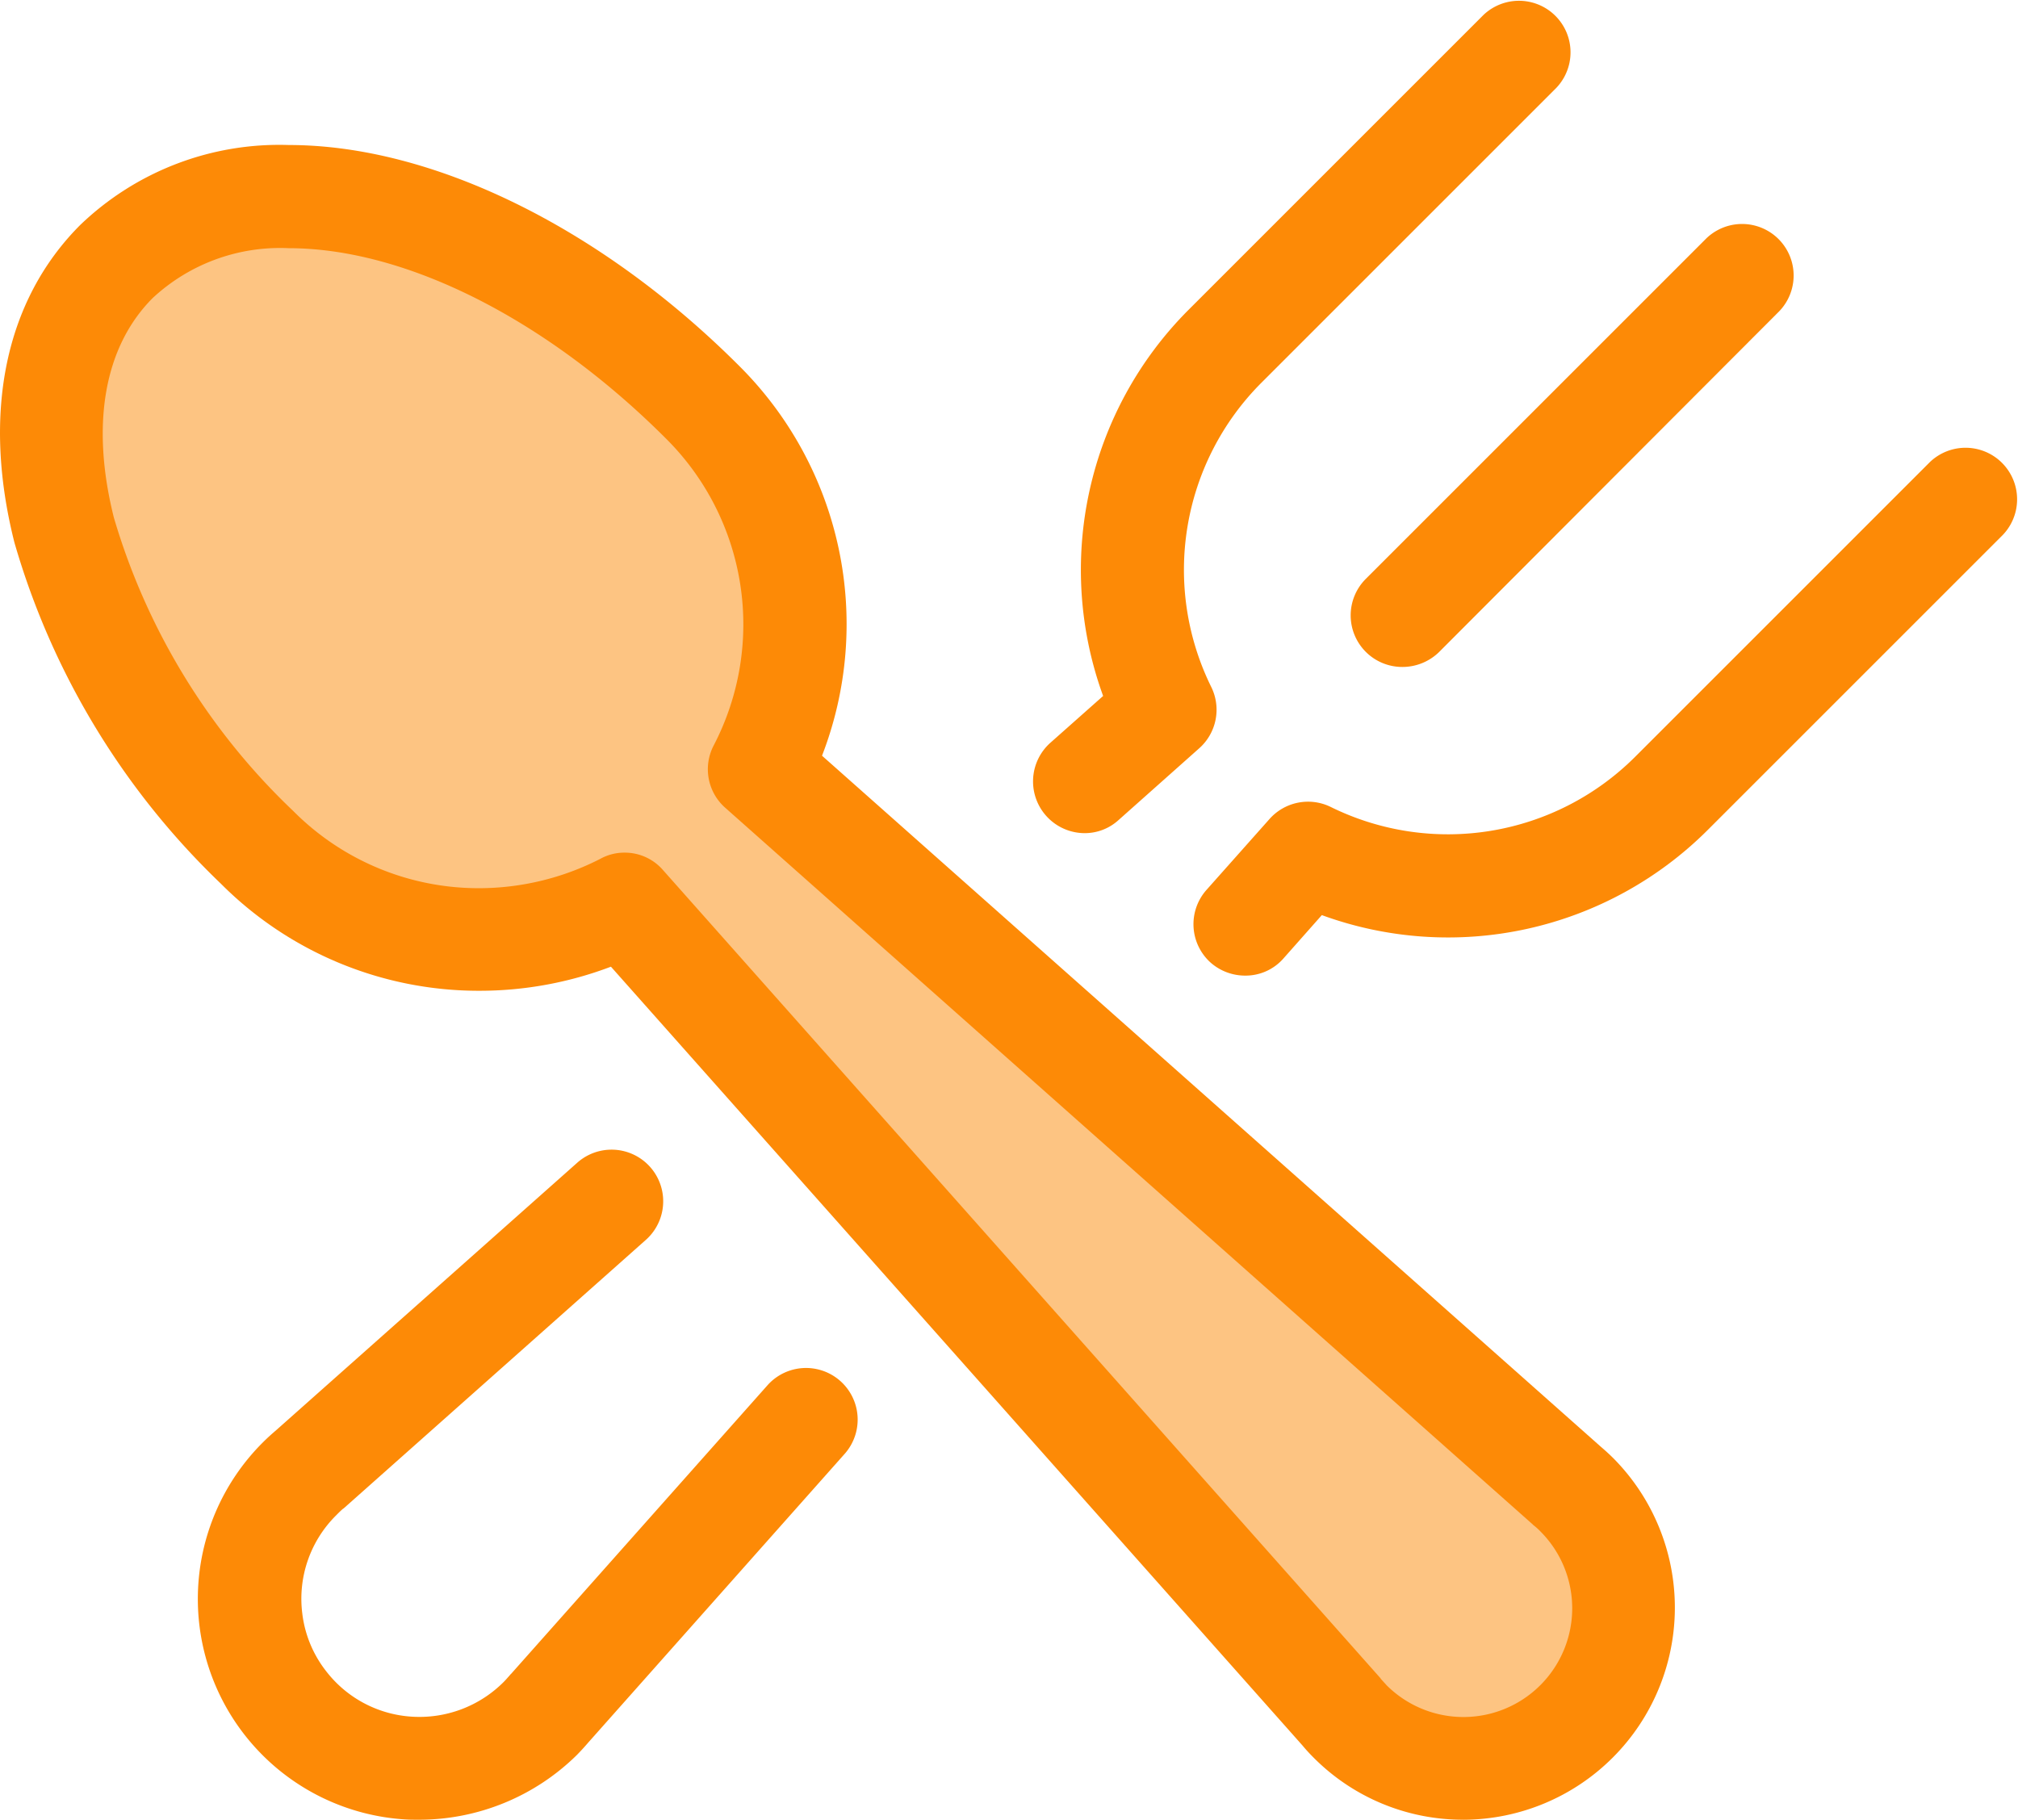
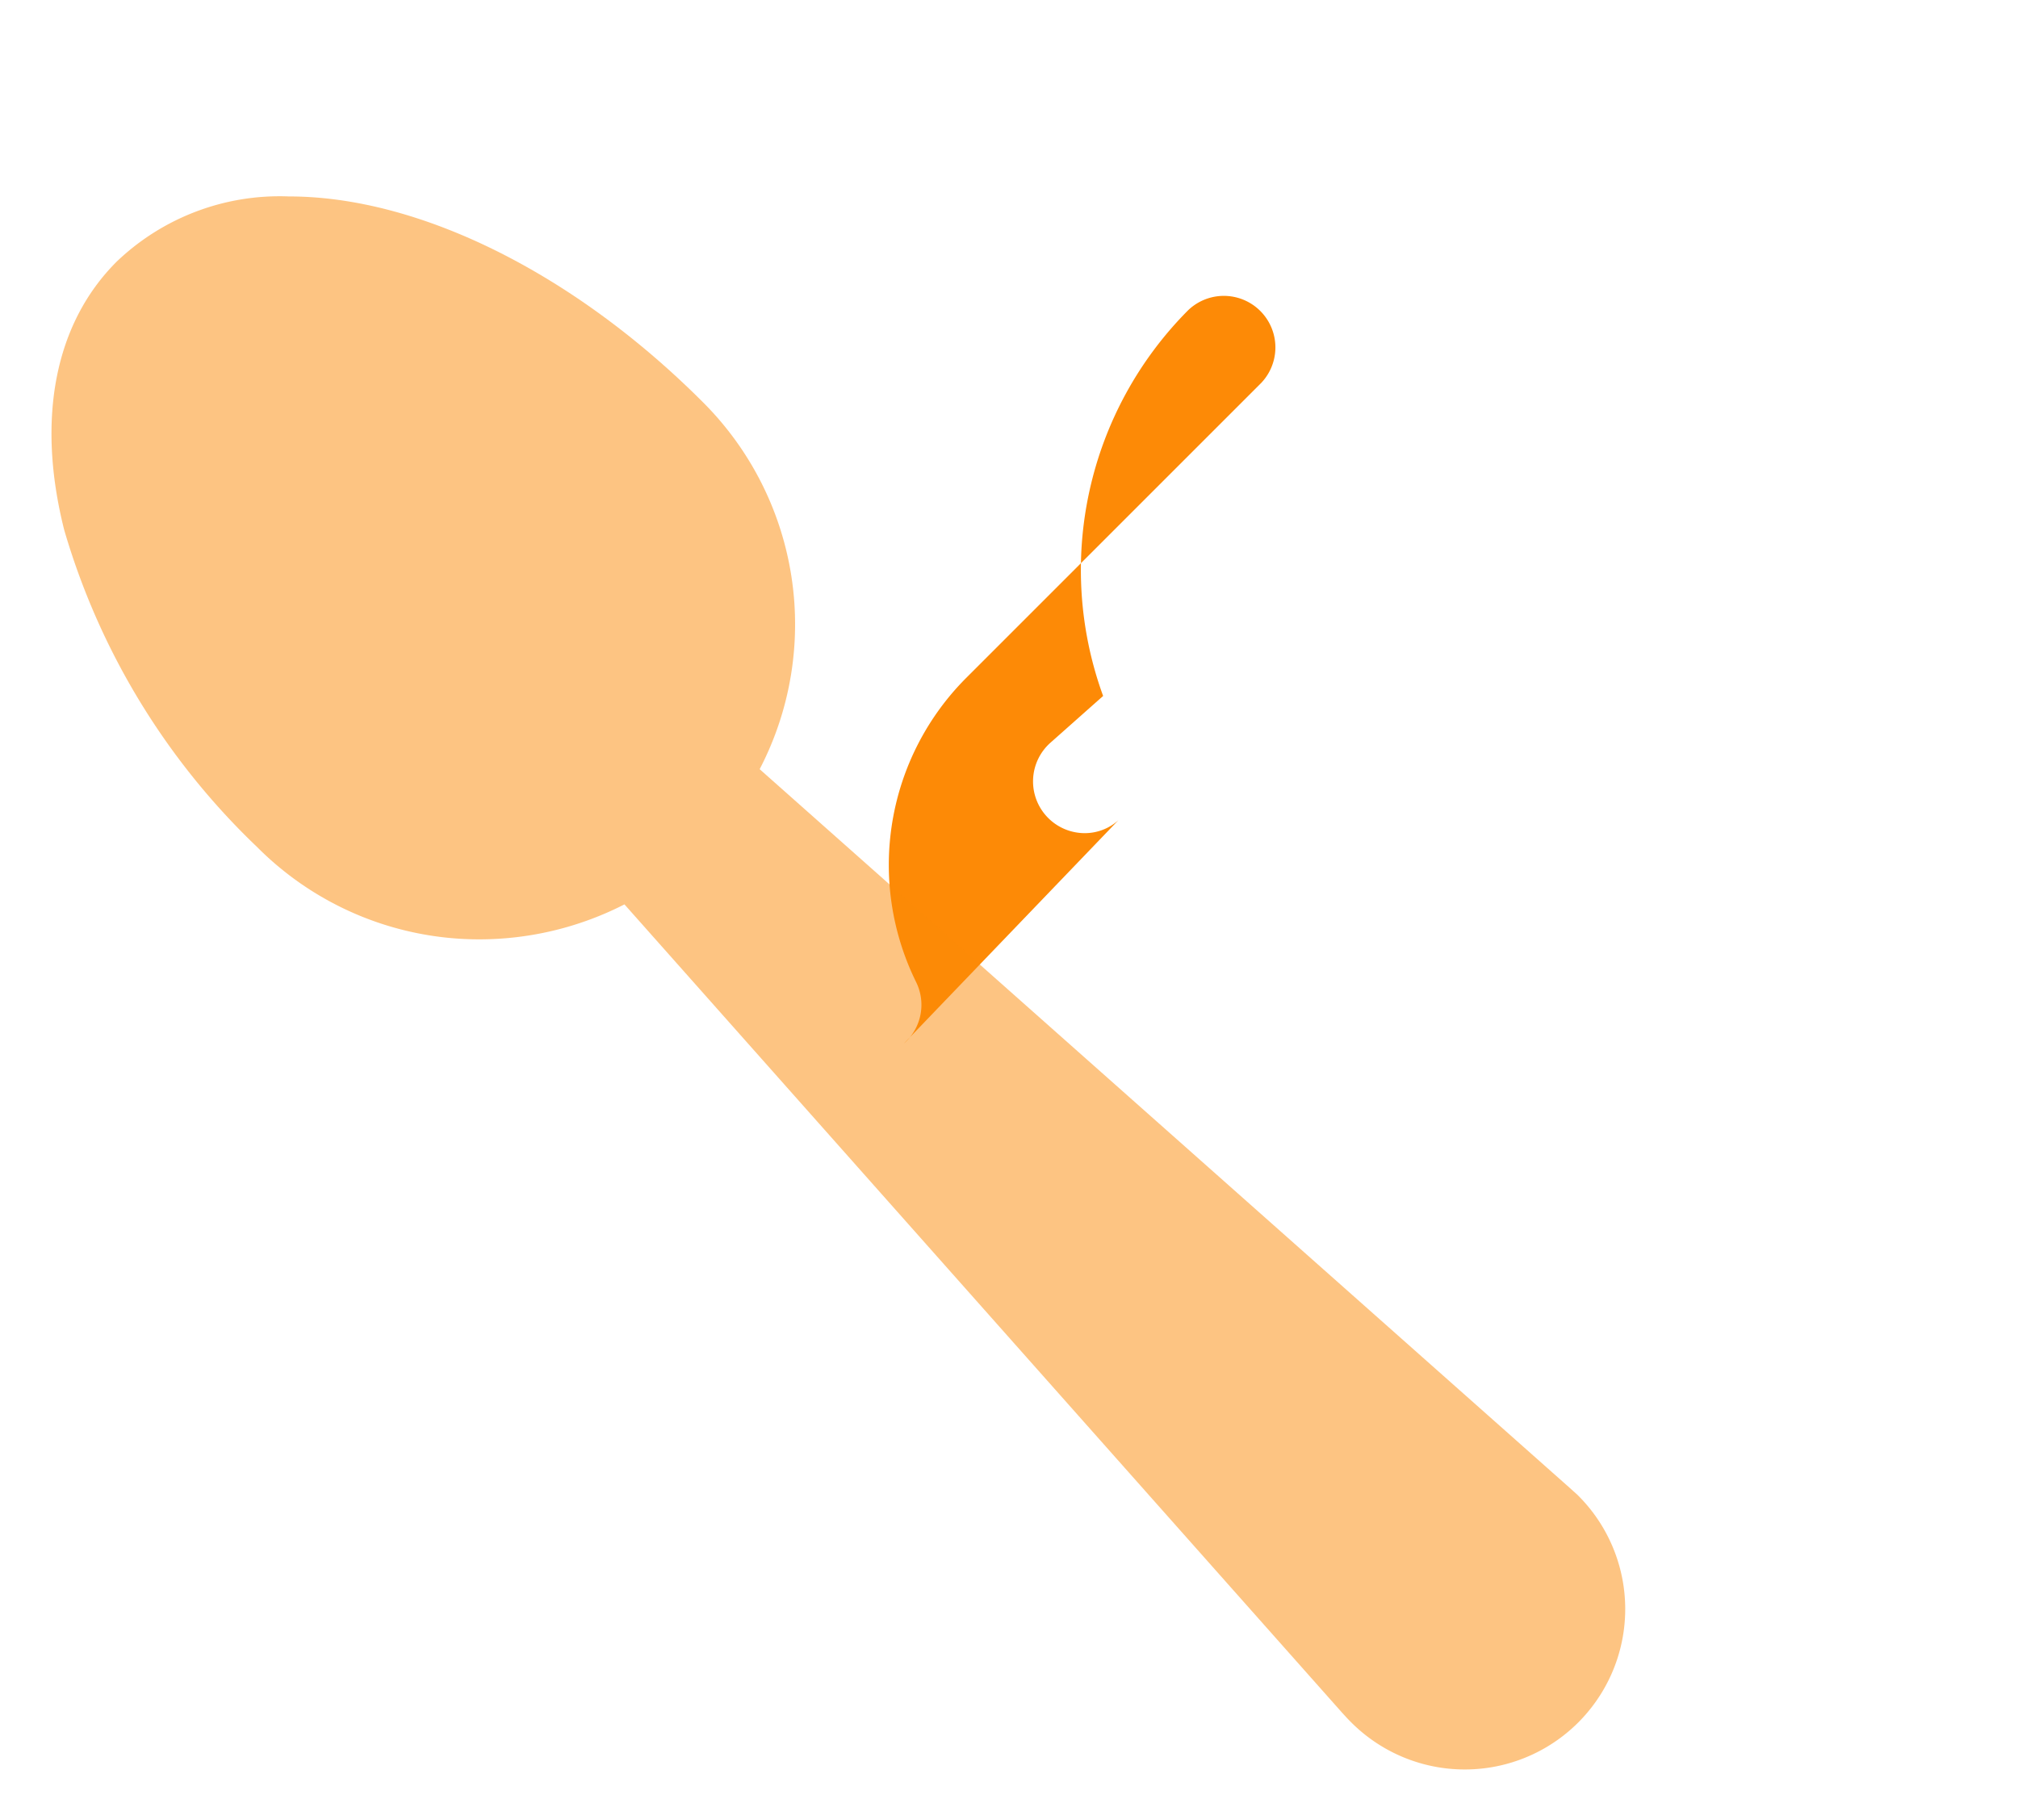
<svg xmlns="http://www.w3.org/2000/svg" id="cutlery-default" width="51.357" height="46.317" viewBox="0 0 51.357 46.317">
  <g id="Group_17" data-name="Group 17" transform="translate(5.035 0)">
-     <path id="Path_5" data-name="Path 5" d="M410.941,199.019a1.313,1.313,0,0,1-.932-2.241l8.67-8.67a1.312,1.312,0,0,1,1.855,1.855l-8.661,8.678A1.336,1.336,0,0,1,410.941,199.019Z" transform="translate(-380.286 -182.043)" fill="#fd8a06" />
-     <path id="Path_6" data-name="Path 6" d="M314.6,141.231a1.317,1.317,0,0,1-.873-2.3l1.343-1.192a9.368,9.368,0,0,1,2.165-9.819l7.511-7.511a1.312,1.312,0,0,1,1.855,1.855l-7.511,7.511a6.739,6.739,0,0,0-1.267,7.738,1.311,1.311,0,0,1-.311,1.561L315.46,140.9A1.276,1.276,0,0,1,314.6,141.231Z" transform="translate(-292.031 -120.025)" fill="#fd8a06" />
-     <path id="Path_7" data-name="Path 7" d="M363.264,268.985a1.329,1.329,0,0,1-.873-.327,1.314,1.314,0,0,1-.109-1.855l1.6-1.8a1.311,1.311,0,0,1,1.561-.311,6.739,6.739,0,0,0,7.738-1.267l7.511-7.511a1.312,1.312,0,0,1,1.855,1.855l-7.511,7.511a9.351,9.351,0,0,1-9.819,2.165l-.974,1.1A1.281,1.281,0,0,1,363.264,268.985Z" transform="translate(-336.612 -244.153)" fill="#fd8a06" />
-     <path id="Path_8" data-name="Path 8" d="M65.661,485.648c-.118,0-.235,0-.352-.008a5.623,5.623,0,0,1-3.609-9.6c.109-.109.21-.2.327-.3l7.679-6.823a1.314,1.314,0,0,1,1.746,1.964l-7.688,6.832c-.008.008-.017.017-.025.017-.059.05-.118.109-.176.168a2.99,2.99,0,0,0-.864,2.5,2.946,2.946,0,0,0,.6,1.46,2.983,2.983,0,0,0,2.19,1.167,3.026,3.026,0,0,0,2.333-.881c.059-.059.109-.118.168-.185.008-.008.008-.017.017-.017l6.538-7.36a1.314,1.314,0,0,1,1.964,1.746l-6.529,7.352q-.151.176-.3.327A5.722,5.722,0,0,1,65.661,485.648Z" transform="translate(-60.041 -439.331)" fill="#fd8a06" />
+     <path id="Path_6" data-name="Path 6" d="M314.6,141.231a1.317,1.317,0,0,1-.873-2.3l1.343-1.192a9.368,9.368,0,0,1,2.165-9.819a1.312,1.312,0,0,1,1.855,1.855l-7.511,7.511a6.739,6.739,0,0,0-1.267,7.738,1.311,1.311,0,0,1-.311,1.561L315.46,140.9A1.276,1.276,0,0,1,314.6,141.231Z" transform="translate(-292.031 -120.025)" fill="#fd8a06" />
  </g>
  <path id="Path_9" data-name="Path 9" d="M54.23,212.415,33.677,194.178a7.988,7.988,0,0,0-1.452-9.349c-3.273-3.273-7.209-5.229-10.524-5.229a6,6,0,0,0-4.381,1.653c-1.578,1.569-2.056,4-1.343,6.832a18.2,18.2,0,0,0,4.91,8.074,7.968,7.968,0,0,0,5.665,2.35,8.115,8.115,0,0,0,3.684-.89l18.246,20.554c.076.084.151.168.227.243a4.083,4.083,0,1,0,5.774-5.774l-.252-.227Z" transform="translate(-14.344 -174.6)" fill="#fd8a06" opacity="0.5" />
-   <path id="Path_10" data-name="Path 10" d="M37.286,206.626a5.351,5.351,0,0,1-3.81-1.578c-.1-.1-.193-.2-.285-.311l-17.6-19.823a9.422,9.422,0,0,1-3.34.613A9.262,9.262,0,0,1,5.663,182.8a19.5,19.5,0,0,1-5.254-8.686c-.831-3.3-.235-6.169,1.679-8.082A7.308,7.308,0,0,1,7.392,164c3.659,0,7.939,2.1,11.456,5.615a9.272,9.272,0,0,1,2.115,9.929l19.823,17.591c.117.1.218.193.311.285a5.4,5.4,0,0,1-3.81,9.207ZM15.935,182.011a1.285,1.285,0,0,1,.982.445l18.246,20.554c.008.008.017.017.017.025.05.059.1.109.151.168a2.768,2.768,0,0,0,3.911-3.919,1.515,1.515,0,0,0-.168-.151c-.008-.008-.017-.008-.017-.017L18.5,180.869a1.308,1.308,0,0,1-.294-1.586,6.668,6.668,0,0,0-1.217-7.814c-3.038-3.038-6.622-4.843-9.6-4.843a4.76,4.76,0,0,0-3.458,1.267c-1.234,1.234-1.586,3.214-.99,5.59a16.862,16.862,0,0,0,4.566,7.469,6.647,6.647,0,0,0,4.733,1.964,6.78,6.78,0,0,0,3.08-.747A1.26,1.26,0,0,1,15.935,182.011Z" transform="translate(-0.043 -160.309)" fill="#fd8a06" />
</svg>